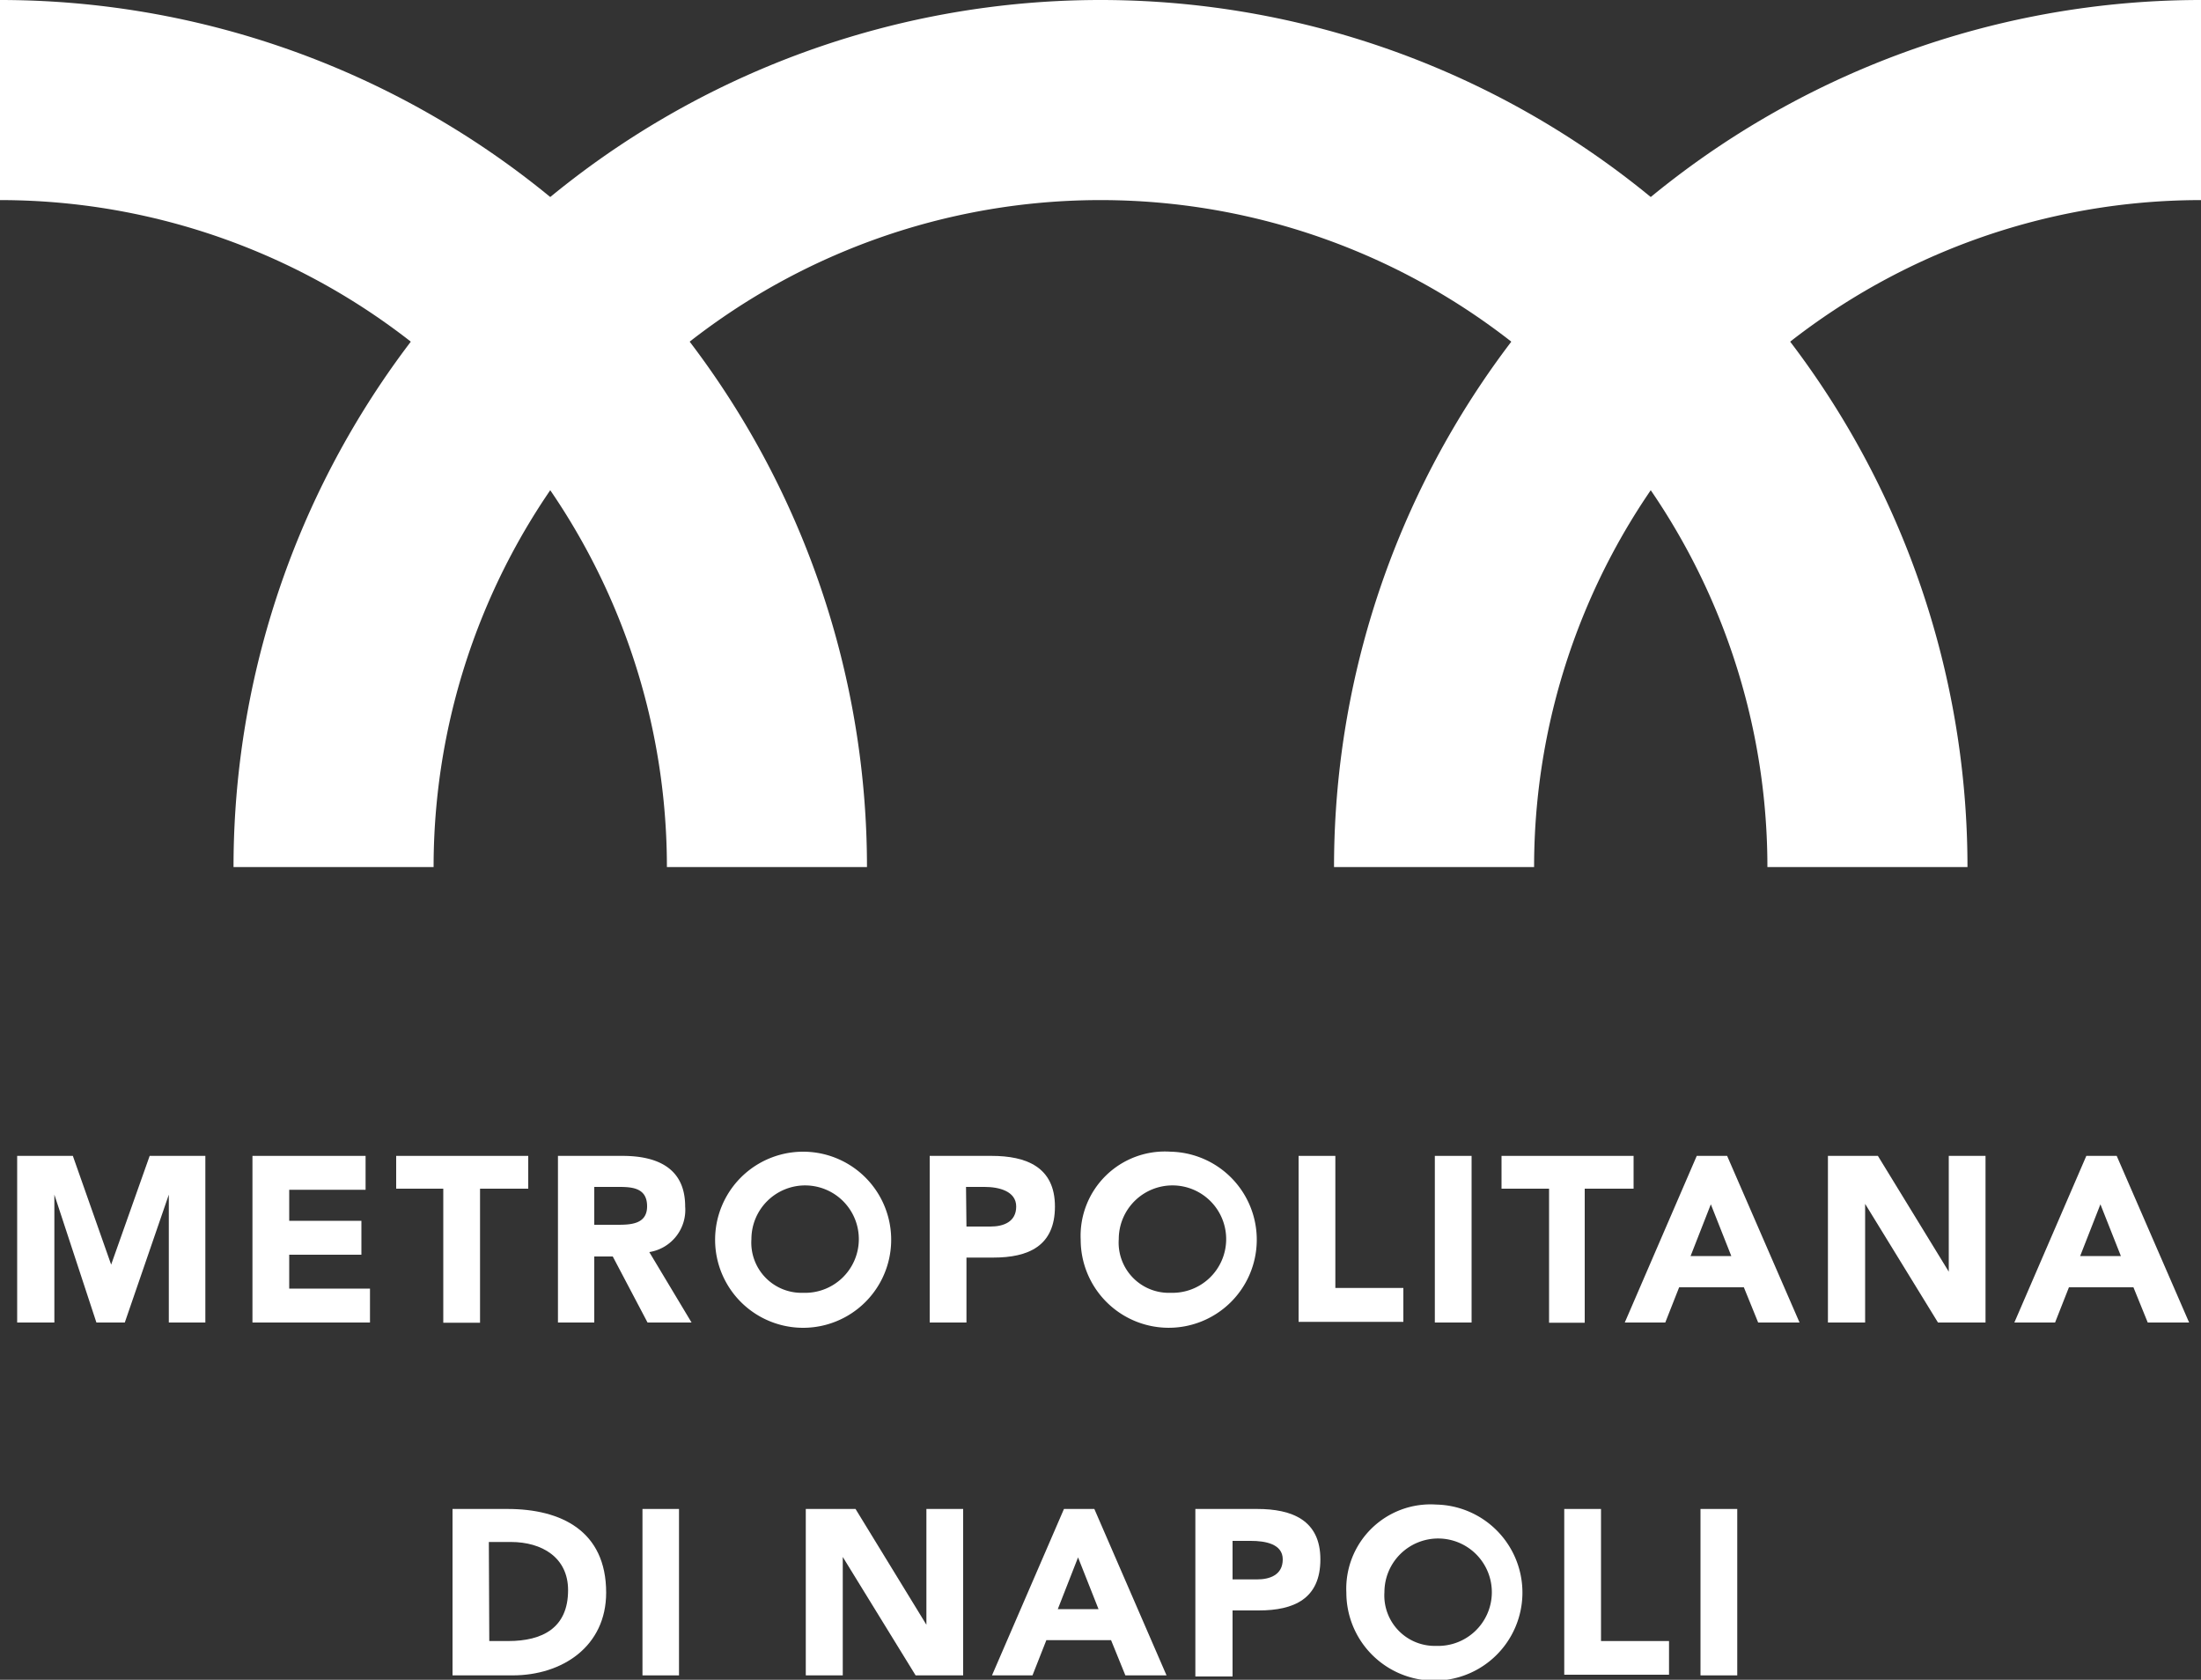
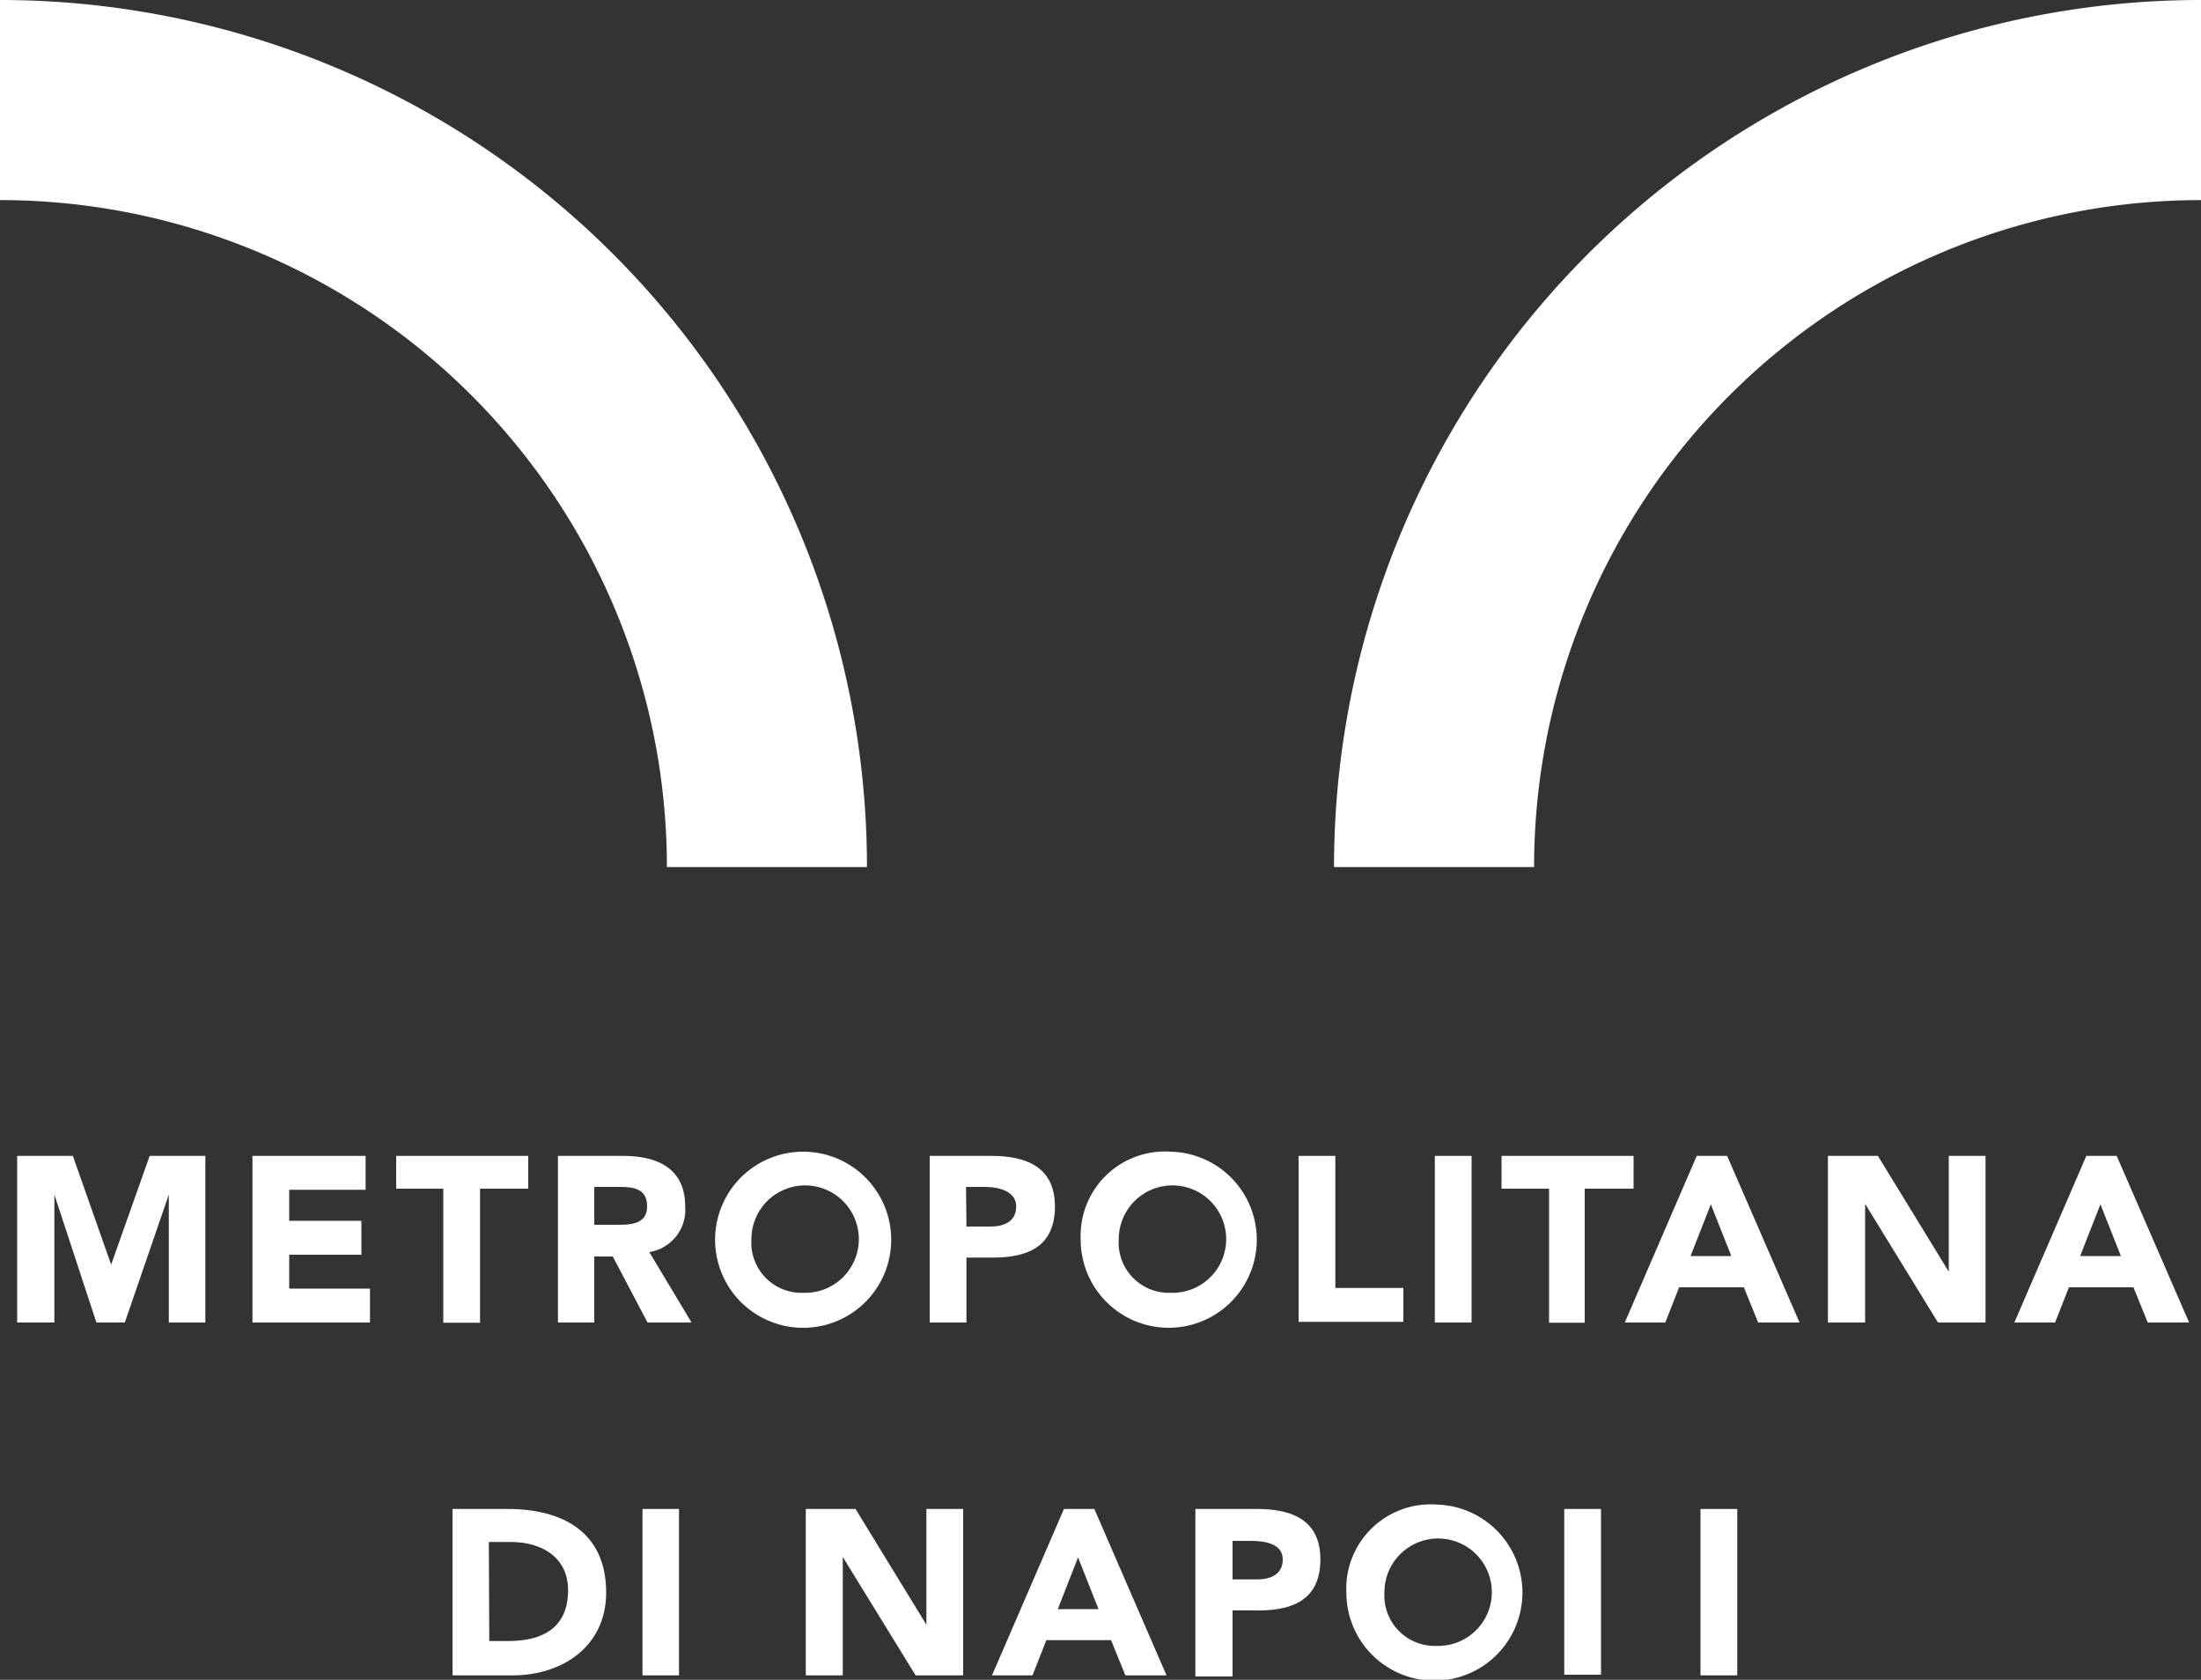
<svg xmlns="http://www.w3.org/2000/svg" viewBox="0 0 100 76.31">
  <rect x="0" y="0" width="100" height="76.31" fill="#333333" stroke="none" />
  <defs>
    <style>.cls-1{fill:#fff;}</style>
  </defs>
  <title>metro-napoli</title>
  <g id="Livello_2" data-name="Livello 2">
    <g id="livello_40" data-name="livello 40">
      <g id="_Gruppo_" data-name="&lt;Gruppo&gt;">
        <path id="_Tracciato_composto_" data-name="&lt;Tracciato composto&gt;" class="cls-1" d="M.78,52.51H3.31l1.74,4.94h0l1.75-4.94H9.33v7.57H7.67V54.27h0l-2,5.81H4.38L2.47,54.27h0v5.81H.78Z" />
        <path id="_Tracciato_composto_2" data-name="&lt;Tracciato composto&gt;" class="cls-1" d="M11.47,52.51h5.14v1.54H13.14v1.41h3.28V57H13.14v1.54h3.67v1.54H11.47Z" />
        <path id="_Tracciato_composto_3" data-name="&lt;Tracciato composto&gt;" class="cls-1" d="M20.14,54H18V52.51h6V54H21.81v6.09H20.14Z" />
        <path id="_Tracciato_composto_4" data-name="&lt;Tracciato composto&gt;" class="cls-1" d="M25.35,52.51h2.93c1.55,0,2.85.53,2.85,2.3a1.94,1.94,0,0,1-1.63,2.07l1.92,3.2h-2l-1.58-3H27v3H25.35ZM27,55.64h1c.61,0,1.4,0,1.4-.84s-.68-.88-1.29-.88H27Z" />
        <path id="_Tracciato_composto_5" data-name="&lt;Tracciato composto&gt;" class="cls-1" d="M36.49,52.32a4,4,0,1,1,0,8,4,4,0,1,1,0-8Zm0,6.41a2.44,2.44,0,1,0-2.35-2.44A2.28,2.28,0,0,0,36.49,58.73Z" />
        <path id="_Tracciato_composto_6" data-name="&lt;Tracciato composto&gt;" class="cls-1" d="M42.24,52.51h2.81c1.57,0,2.88.5,2.88,2.3s-1.21,2.32-2.8,2.32H43.91v2.95H42.24Zm1.67,3.21H45c.59,0,1.17-.21,1.17-.91s-.79-.89-1.43-.89h-.85Z" />
        <path id="_Tracciato_composto_7" data-name="&lt;Tracciato composto&gt;" class="cls-1" d="M53.19,52.32a4,4,0,1,1-4.09,4A3.83,3.83,0,0,1,53.19,52.32Zm0,6.41a2.44,2.44,0,1,0-2.36-2.44A2.28,2.28,0,0,0,53.19,58.73Z" />
        <path id="_Tracciato_composto_8" data-name="&lt;Tracciato composto&gt;" class="cls-1" d="M59,52.51h1.67v6h3.09v1.54H59Z" />
        <path id="_Tracciato_composto_9" data-name="&lt;Tracciato composto&gt;" class="cls-1" d="M65.19,52.51h1.67v7.57H65.19Z" />
        <path id="_Tracciato_composto_10" data-name="&lt;Tracciato composto&gt;" class="cls-1" d="M70.38,54H68.22V52.51h6V54H72v6.09H70.38Z" />
        <path id="_Tracciato_composto_11" data-name="&lt;Tracciato composto&gt;" class="cls-1" d="M77.09,52.51h1.38l3.29,7.57H79.88l-.65-1.6H76.29l-.63,1.6H73.82Zm.64,2.2-.92,2.35h1.85Z" />
        <path id="_Tracciato_composto_12" data-name="&lt;Tracciato composto&gt;" class="cls-1" d="M83.05,52.51h2.27l3.22,5.26h0V52.51h1.67v7.57H88.05l-3.31-5.39h0v5.39H83.05Z" />
        <path id="_Tracciato_composto_13" data-name="&lt;Tracciato composto&gt;" class="cls-1" d="M94.79,52.51h1.38l3.29,7.57H97.58l-.65-1.6H94l-.63,1.6H91.52Zm.64,2.2-.92,2.35h1.85Z" />
        <path id="_Tracciato_composto_14" data-name="&lt;Tracciato composto&gt;" class="cls-1" d="M20.56,68.55h2.5c2.44,0,4.48,1,4.48,3.8,0,2.45-2,3.76-4.25,3.76H20.56Zm1.67,6h.86c1.55,0,2.72-.59,2.72-2.31,0-1.49-1.19-2.19-2.6-2.19h-1Z" />
        <path id="_Tracciato_composto_15" data-name="&lt;Tracciato composto&gt;" class="cls-1" d="M29.19,68.55h1.66v7.56H29.19Z" />
        <path id="_Tracciato_composto_16" data-name="&lt;Tracciato composto&gt;" class="cls-1" d="M36.61,68.55h2.26l3.22,5.26h0V68.55h1.67v7.56H41.6l-3.31-5.38h0v5.38H36.61Z" />
        <path id="_Tracciato_composto_17" data-name="&lt;Tracciato composto&gt;" class="cls-1" d="M48.34,68.55h1.38L53,76.11H51.13l-.65-1.6H47.54l-.63,1.6H45.07Zm.64,2.2-.92,2.35h1.85Z" />
        <path id="_Tracciato_composto_18" data-name="&lt;Tracciato composto&gt;" class="cls-1" d="M54.31,68.55h2.81c1.57,0,2.87.5,2.87,2.29s-1.2,2.32-2.8,2.32H56v3H54.31ZM56,71.75h1.11c.58,0,1.17-.2,1.17-.91S57.47,70,56.83,70H56Z" />
        <path id="_Tracciato_composto_19" data-name="&lt;Tracciato composto&gt;" class="cls-1" d="M65.25,68.35a4,4,0,1,1-4.08,4A3.83,3.83,0,0,1,65.25,68.35Zm0,6.42a2.44,2.44,0,1,0-2.35-2.44A2.29,2.29,0,0,0,65.25,74.77Z" />
-         <path id="_Tracciato_composto_20" data-name="&lt;Tracciato composto&gt;" class="cls-1" d="M71.07,68.55h1.67v6h3.09v1.53H71.07Z" />
+         <path id="_Tracciato_composto_20" data-name="&lt;Tracciato composto&gt;" class="cls-1" d="M71.07,68.55h1.67v6v1.53H71.07Z" />
        <path id="_Tracciato_composto_21" data-name="&lt;Tracciato composto&gt;" class="cls-1" d="M77.26,68.55h1.67v7.56H77.26Z" />
      </g>
      <g id="_Gruppo_2" data-name="&lt;Gruppo&gt;">
        <g id="_Gruppo_3" data-name="&lt;Gruppo&gt;">
-           <path id="_Tracciato_composto_22" data-name="&lt;Tracciato composto&gt;" class="cls-1" d="M50,0A39.39,39.39,0,0,0,10.61,39.39H19.7a30.3,30.3,0,0,1,60.6,0h9.09A39.39,39.39,0,0,0,50,0Z" />
-         </g>
+           </g>
        <g id="_Gruppo_4" data-name="&lt;Gruppo&gt;">
          <path id="_Tracciato_composto_23" data-name="&lt;Tracciato composto&gt;" class="cls-1" d="M0,0V9.09a30.3,30.3,0,0,1,30.3,30.3h9.09A39.39,39.39,0,0,0,0,0Z" />
        </g>
        <g id="_Gruppo_5" data-name="&lt;Gruppo&gt;">
          <g id="_Gruppo_6" data-name="&lt;Gruppo&gt;">
            <path id="_Tracciato_composto_24" data-name="&lt;Tracciato composto&gt;" class="cls-1" d="M60.61,39.39H69.7A30.3,30.3,0,0,1,100,9.09V0A39.39,39.39,0,0,0,60.61,39.39Z" />
          </g>
        </g>
      </g>
    </g>
  </g>
</svg>